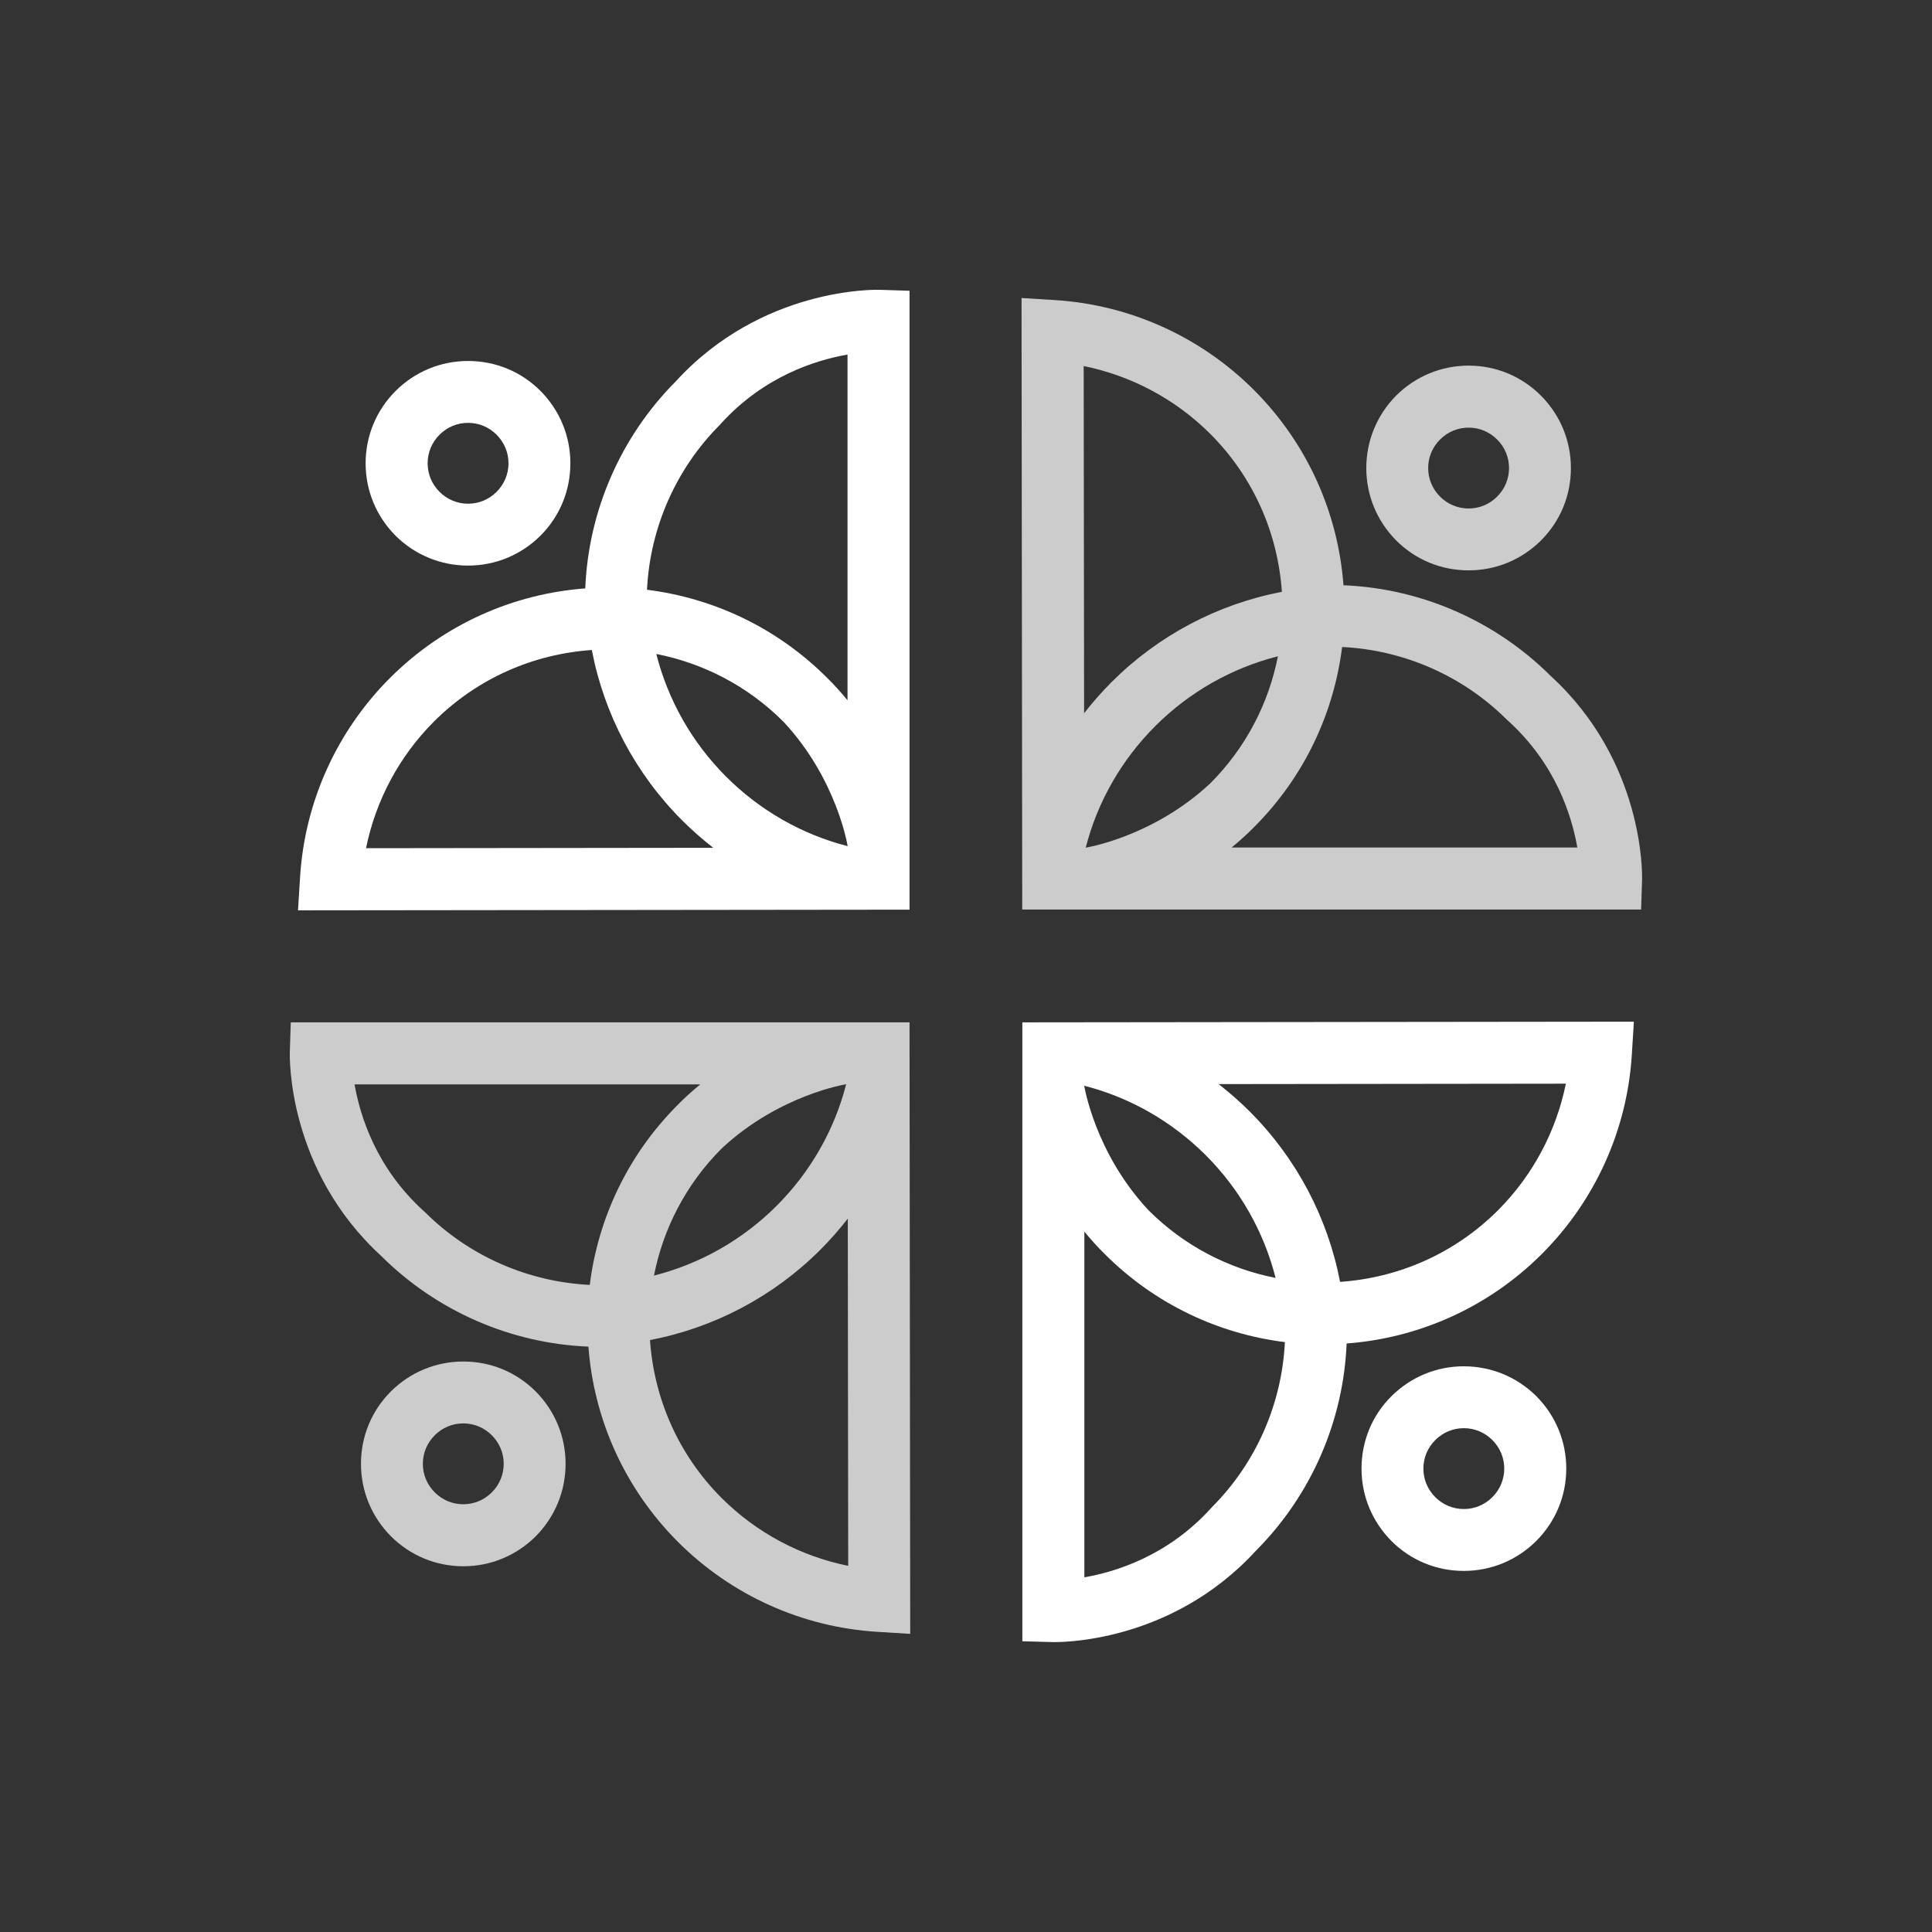
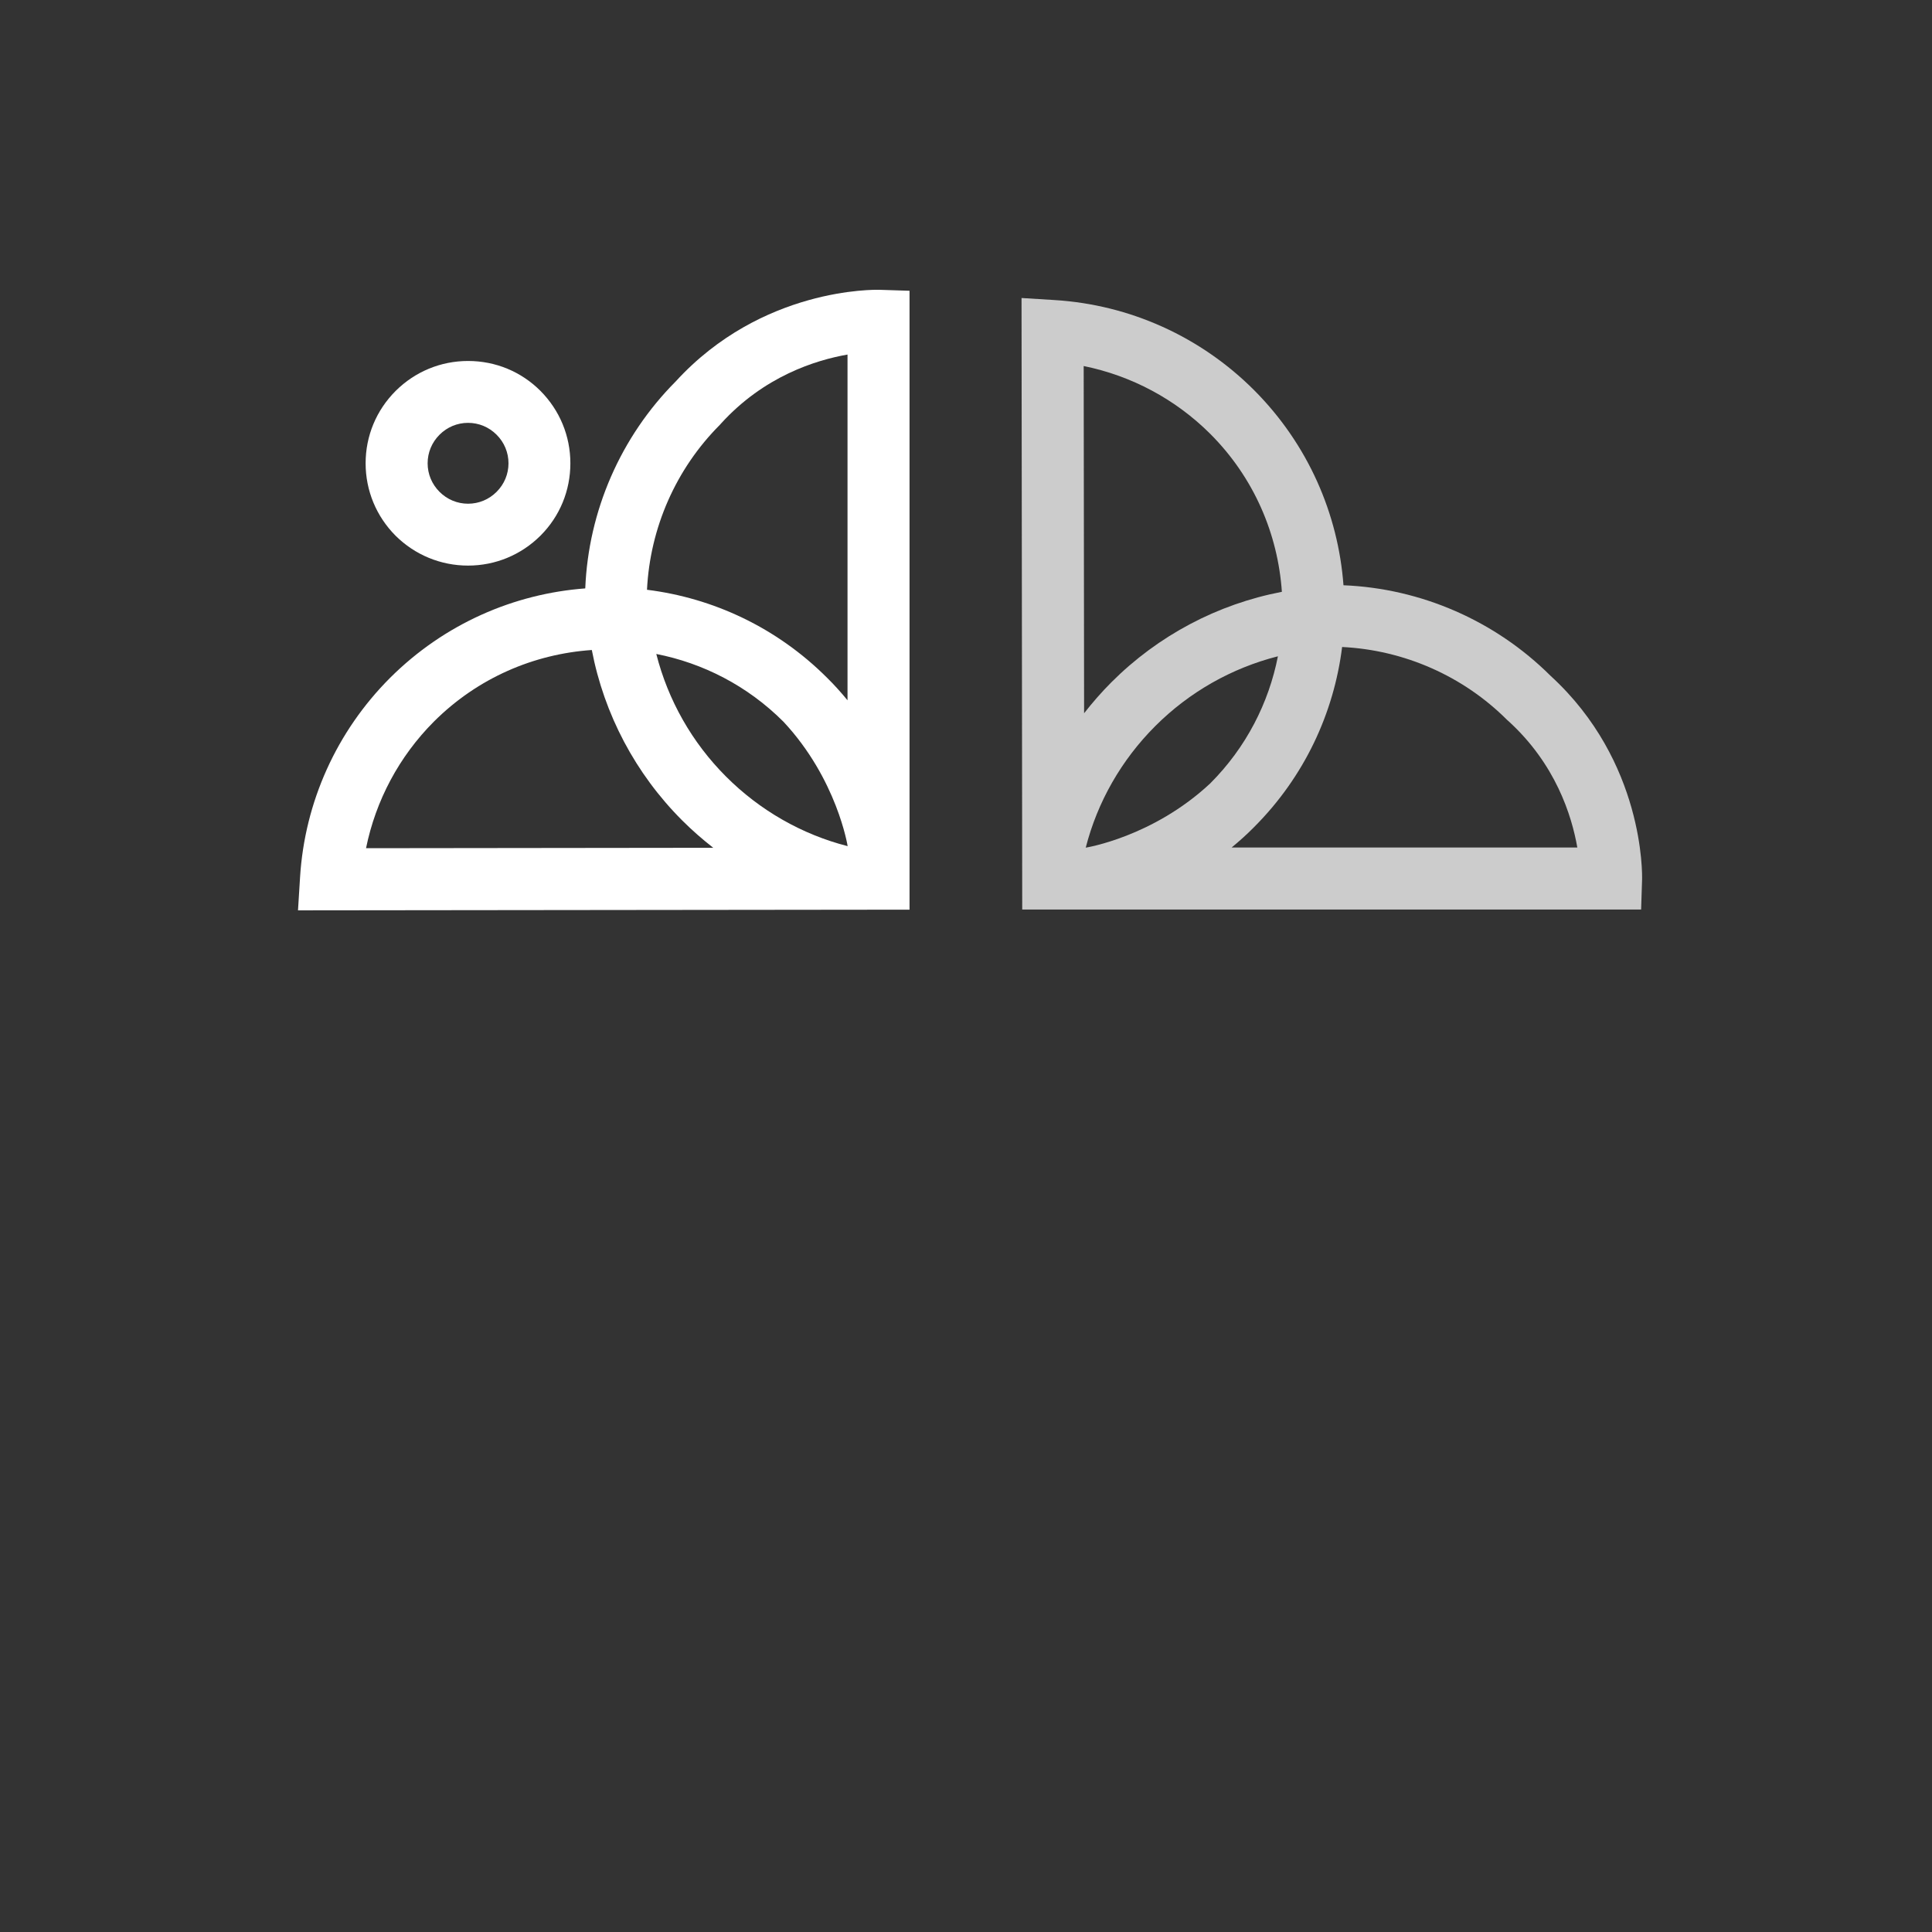
<svg xmlns="http://www.w3.org/2000/svg" width="1000" height="1000" viewBox="0 0 1000 1000">
  <rect x="0" y="0" width="1000" height="1000" fill="#333333" stroke="none" />
  <defs />
  <path fill="#ffffff" transform="matrix(0.707 0 0 0.707 1.459 1.459)" d="M 641.908 210.108 C 638.408 210.008 555.608 208.308 492.608 277.208 C 452.308 317.708 428.708 372.008 426.408 428.708 C 374.308 432.608 323.308 454.508 283.508 494.208 C 244.408 533.308 221.008 585.108 217.608 640.208 L 216.108 664.408 L 663.808 663.908 L 663.808 210.808 L 641.908 210.108 Z M 525.008 308.908 L 525.708 308.108 C 557.208 273.408 595.008 261.608 618.408 257.508 L 618.408 510.608 C 613.708 504.908 608.808 499.408 603.508 494.208 C 566.508 457.208 519.808 435.708 471.608 429.708 C 473.808 384.508 492.708 341.208 525.008 308.908 Z M 529.508 566.508 C 504.508 541.508 487.008 510.508 478.408 476.708 C 512.508 483.408 545.108 499.908 571.508 526.308 C 610.808 568.408 618.508 617.408 618.508 617.408 C 584.908 608.808 554.208 591.208 529.508 566.508 Z M 315.508 526.308 C 347.708 494.108 389.008 476.708 431.208 473.808 C 440.208 520.808 463.108 564.308 497.408 598.608 C 504.608 605.808 512.208 612.408 520.108 618.608 L 265.908 618.908 C 273.008 584.008 290.108 551.808 315.508 526.308 Z" />
  <path fill="#ffffff" transform="matrix(0.707 0 0 0.707 1.459 1.459)" d="M 340.608 412.008 C 360.608 412.008 379.408 404.208 393.608 390.108 C 407.808 375.908 415.508 357.108 415.508 337.108 C 415.508 317.108 407.708 298.308 393.608 284.108 L 393.608 284.108 C 379.408 269.908 360.608 262.208 340.608 262.208 C 320.608 262.208 301.808 270.008 287.608 284.108 C 273.408 298.308 265.608 317.108 265.608 337.108 C 265.608 357.108 273.408 375.908 287.508 390.108 C 301.708 404.208 320.608 412.008 340.608 412.008 Z M 319.708 316.208 C 325.308 310.608 332.708 307.508 340.608 307.508 C 348.508 307.508 355.908 310.608 361.508 316.208 L 361.508 316.208 C 367.108 321.808 370.208 329.208 370.208 337.108 C 370.208 345.008 367.108 352.408 361.508 358.008 C 355.908 363.608 348.508 366.708 340.608 366.708 C 332.708 366.708 325.308 363.608 319.708 358.008 C 314.108 352.408 311.008 345.008 311.008 337.108 C 311.008 329.208 314.108 321.808 319.708 316.208 Z" />
-   <path fill="#ffffff" transform="matrix(0.707 0 0 0.707 1.459 1.459)" d="M 768.308 1200.108 C 771.808 1200.208 854.608 1201.908 917.608 1133.008 C 957.908 1092.508 981.508 1038.208 983.808 981.508 C 1035.908 977.608 1086.908 955.708 1126.708 916.008 C 1165.808 876.908 1189.208 825.108 1192.608 770.008 L 1194.108 745.908 L 746.408 746.408 L 746.408 1199.508 L 768.308 1200.108 Z M 885.208 1101.308 L 884.508 1102.108 C 853.008 1136.808 815.208 1148.608 791.808 1152.708 L 791.808 899.608 C 796.508 905.308 801.408 910.808 806.708 916.008 C 843.708 953.008 890.408 974.508 938.608 980.508 C 936.408 1025.708 917.508 1069.008 885.208 1101.308 Z M 880.708 843.708 C 905.708 868.708 923.208 899.708 931.808 933.508 C 897.708 926.808 865.108 910.308 838.708 883.908 C 799.408 841.808 791.708 792.808 791.708 792.808 C 825.308 801.408 856.008 819.008 880.708 843.708 Z M 1094.708 883.908 C 1062.508 916.108 1021.208 933.508 979.008 936.408 C 970.008 889.408 947.108 845.908 912.808 811.608 C 905.608 804.408 898.008 797.808 890.108 791.608 L 1144.308 791.308 C 1137.208 826.208 1120.108 858.408 1094.708 883.908 Z" />
-   <path fill="#ffffff" transform="matrix(0.707 0 0 0.707 1.459 1.459)" d="M 1069.608 998.208 C 1049.608 998.208 1030.808 1006.008 1016.608 1020.108 C 1002.408 1034.208 994.708 1053.108 994.708 1073.108 C 994.708 1093.108 1002.508 1111.908 1016.608 1126.108 L 1016.608 1126.108 C 1030.808 1140.308 1049.608 1148.008 1069.608 1148.008 C 1089.608 1148.008 1108.408 1140.208 1122.608 1126.108 C 1136.808 1111.908 1144.608 1093.108 1144.608 1073.108 C 1144.608 1053.108 1136.808 1034.308 1122.708 1020.108 C 1108.508 1006.008 1089.608 998.208 1069.608 998.208 Z M 1090.508 1094.008 C 1084.908 1099.608 1077.508 1102.708 1069.608 1102.708 C 1061.708 1102.708 1054.308 1099.608 1048.708 1094.008 L 1048.708 1094.008 C 1043.108 1088.408 1040.008 1081.008 1040.008 1073.108 C 1040.008 1065.208 1043.108 1057.808 1048.708 1052.208 C 1054.308 1046.608 1061.708 1043.508 1069.608 1043.508 C 1077.508 1043.508 1084.908 1046.608 1090.508 1052.208 C 1096.108 1057.808 1099.208 1065.208 1099.208 1073.108 C 1099.208 1081.008 1096.108 1088.408 1090.508 1094.008 Z" />
  <path fill="#cccccc" transform="matrix(0.707 0 0 0.707 1.459 1.459)" d="M 1200.108 641.908 C 1200.208 638.408 1201.908 555.608 1133.008 492.608 C 1092.508 452.308 1038.208 428.708 981.508 426.408 C 977.608 374.308 955.708 323.308 916.008 283.508 C 876.908 244.408 825.108 221.008 770.008 217.608 L 745.808 216.108 L 746.308 663.808 L 1199.408 663.808 L 1200.108 641.908 Z M 1101.308 525.008 L 1102.108 525.708 C 1136.808 557.208 1148.608 595.008 1152.708 618.408 L 899.608 618.408 C 905.308 613.708 910.808 608.808 916.008 603.508 C 953.008 566.508 974.508 519.808 980.508 471.608 C 1025.708 473.808 1069.008 492.708 1101.308 525.008 Z M 843.708 529.508 C 868.708 504.508 899.708 487.008 933.508 478.408 C 926.808 512.508 910.308 545.108 883.908 571.508 C 841.808 610.808 792.808 618.508 792.808 618.508 C 801.408 584.908 819.008 554.208 843.708 529.508 Z M 883.908 315.508 C 916.108 347.708 933.508 389.008 936.408 431.208 C 889.408 440.208 845.908 463.108 811.608 497.408 C 804.408 504.608 797.808 512.208 791.608 520.108 L 791.308 265.908 C 826.208 273.008 858.408 290.108 883.908 315.508 Z" />
-   <path fill="#cccccc" transform="matrix(0.707 0 0 0.707 1.459 1.459)" d="M 998.208 340.608 C 998.208 360.608 1006.008 379.408 1020.108 393.608 C 1034.308 407.808 1053.108 415.508 1073.108 415.508 C 1093.108 415.508 1111.908 407.708 1126.108 393.608 L 1126.108 393.608 C 1140.308 379.408 1148.008 360.608 1148.008 340.608 C 1148.008 320.608 1140.208 301.808 1126.108 287.608 C 1111.908 273.408 1093.108 265.608 1073.108 265.608 C 1053.108 265.608 1034.308 273.408 1020.108 287.508 C 1006.008 301.708 998.208 320.608 998.208 340.608 Z M 1094.008 319.708 C 1099.608 325.308 1102.708 332.708 1102.708 340.608 C 1102.708 348.508 1099.608 355.908 1094.008 361.508 L 1094.008 361.508 C 1088.408 367.108 1081.008 370.208 1073.108 370.208 C 1065.208 370.208 1057.808 367.108 1052.208 361.508 C 1046.608 355.908 1043.508 348.508 1043.508 340.608 C 1043.508 332.708 1046.608 325.308 1052.208 319.708 C 1057.808 314.108 1065.208 311.008 1073.108 311.008 C 1081.008 311.008 1088.408 314.108 1094.008 319.708 Z" />
-   <path fill="#cccccc" transform="matrix(0.707 0 0 0.707 1.459 1.459)" d="M 210.108 768.308 C 210.008 771.808 208.308 854.608 277.208 917.608 C 317.708 957.908 372.008 981.508 428.708 983.808 C 432.608 1035.908 454.508 1086.908 494.208 1126.708 C 533.308 1165.808 585.108 1189.208 640.208 1192.608 L 664.308 1194.108 L 663.808 746.408 L 210.808 746.408 L 210.108 768.308 Z M 308.908 885.208 L 308.108 884.508 C 273.408 853.008 261.608 815.208 257.508 791.808 L 510.608 791.808 C 504.908 796.508 499.408 801.408 494.208 806.708 C 457.208 843.708 435.708 890.408 429.708 938.608 C 384.508 936.408 341.208 917.508 308.908 885.208 Z M 566.508 880.708 C 541.508 905.708 510.508 923.208 476.708 931.808 C 483.408 897.708 499.908 865.108 526.308 838.708 C 568.408 799.408 617.408 791.708 617.408 791.708 C 608.808 825.308 591.208 856.008 566.508 880.708 Z M 526.308 1094.708 C 494.108 1062.508 476.708 1021.208 473.808 979.008 C 520.808 970.008 564.308 947.108 598.608 912.808 C 605.808 905.608 612.408 898.008 618.608 890.108 L 618.908 1144.308 C 584.008 1137.208 551.808 1120.108 526.308 1094.708 Z" />
-   <path fill="#cccccc" transform="matrix(0.707 0 0 0.707 1.459 1.459)" d="M 412.008 1069.608 C 412.008 1049.608 404.208 1030.808 390.108 1016.608 C 375.908 1002.408 357.108 994.708 337.108 994.708 C 317.108 994.708 298.308 1002.508 284.108 1016.608 L 284.108 1016.608 C 269.908 1030.808 262.208 1049.608 262.208 1069.608 C 262.208 1089.608 270.008 1108.408 284.108 1122.608 C 298.308 1136.808 317.108 1144.608 337.108 1144.608 C 357.108 1144.608 375.908 1136.808 390.108 1122.708 C 404.208 1108.508 412.008 1089.608 412.008 1069.608 Z M 316.208 1090.508 C 310.608 1084.908 307.508 1077.508 307.508 1069.608 C 307.508 1061.708 310.608 1054.308 316.208 1048.708 L 316.208 1048.708 C 321.808 1043.108 329.208 1040.008 337.108 1040.008 C 345.008 1040.008 352.408 1043.108 358.008 1048.708 C 363.608 1054.308 366.708 1061.708 366.708 1069.608 C 366.708 1077.508 363.608 1084.908 358.008 1090.508 C 352.408 1096.108 345.008 1099.208 337.108 1099.208 C 329.208 1099.208 321.808 1096.108 316.208 1090.508 Z" />
</svg>